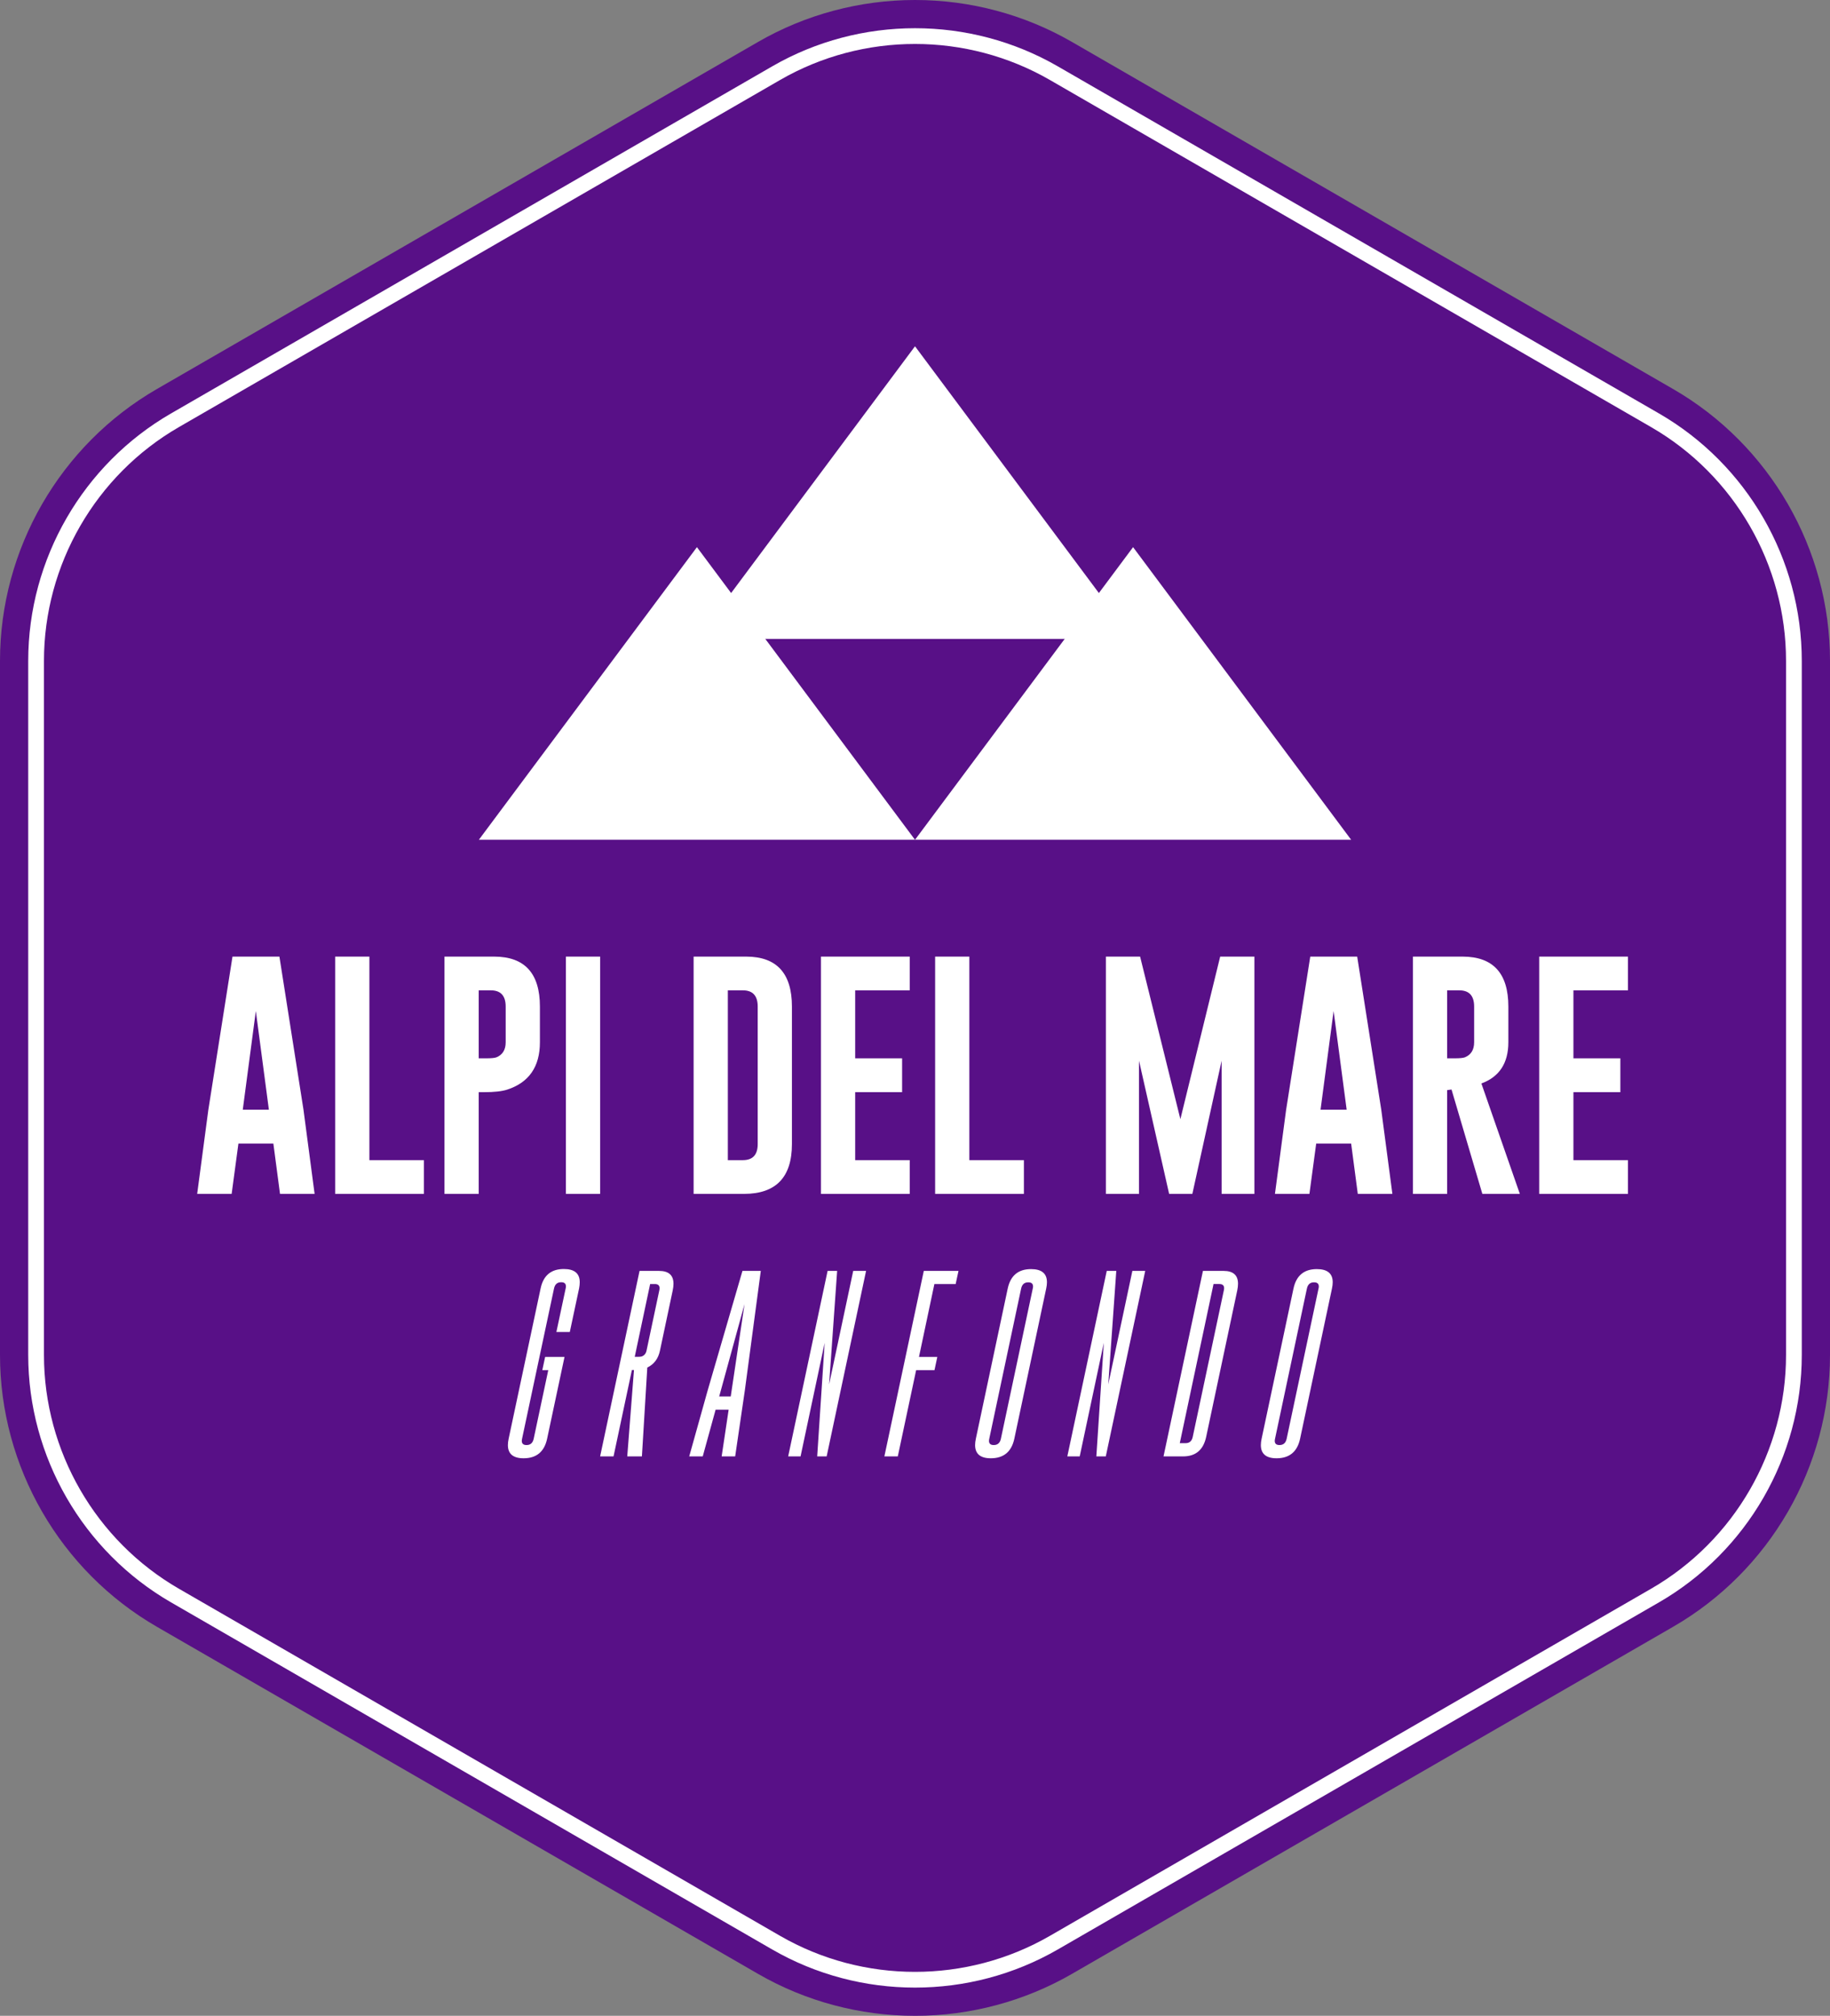
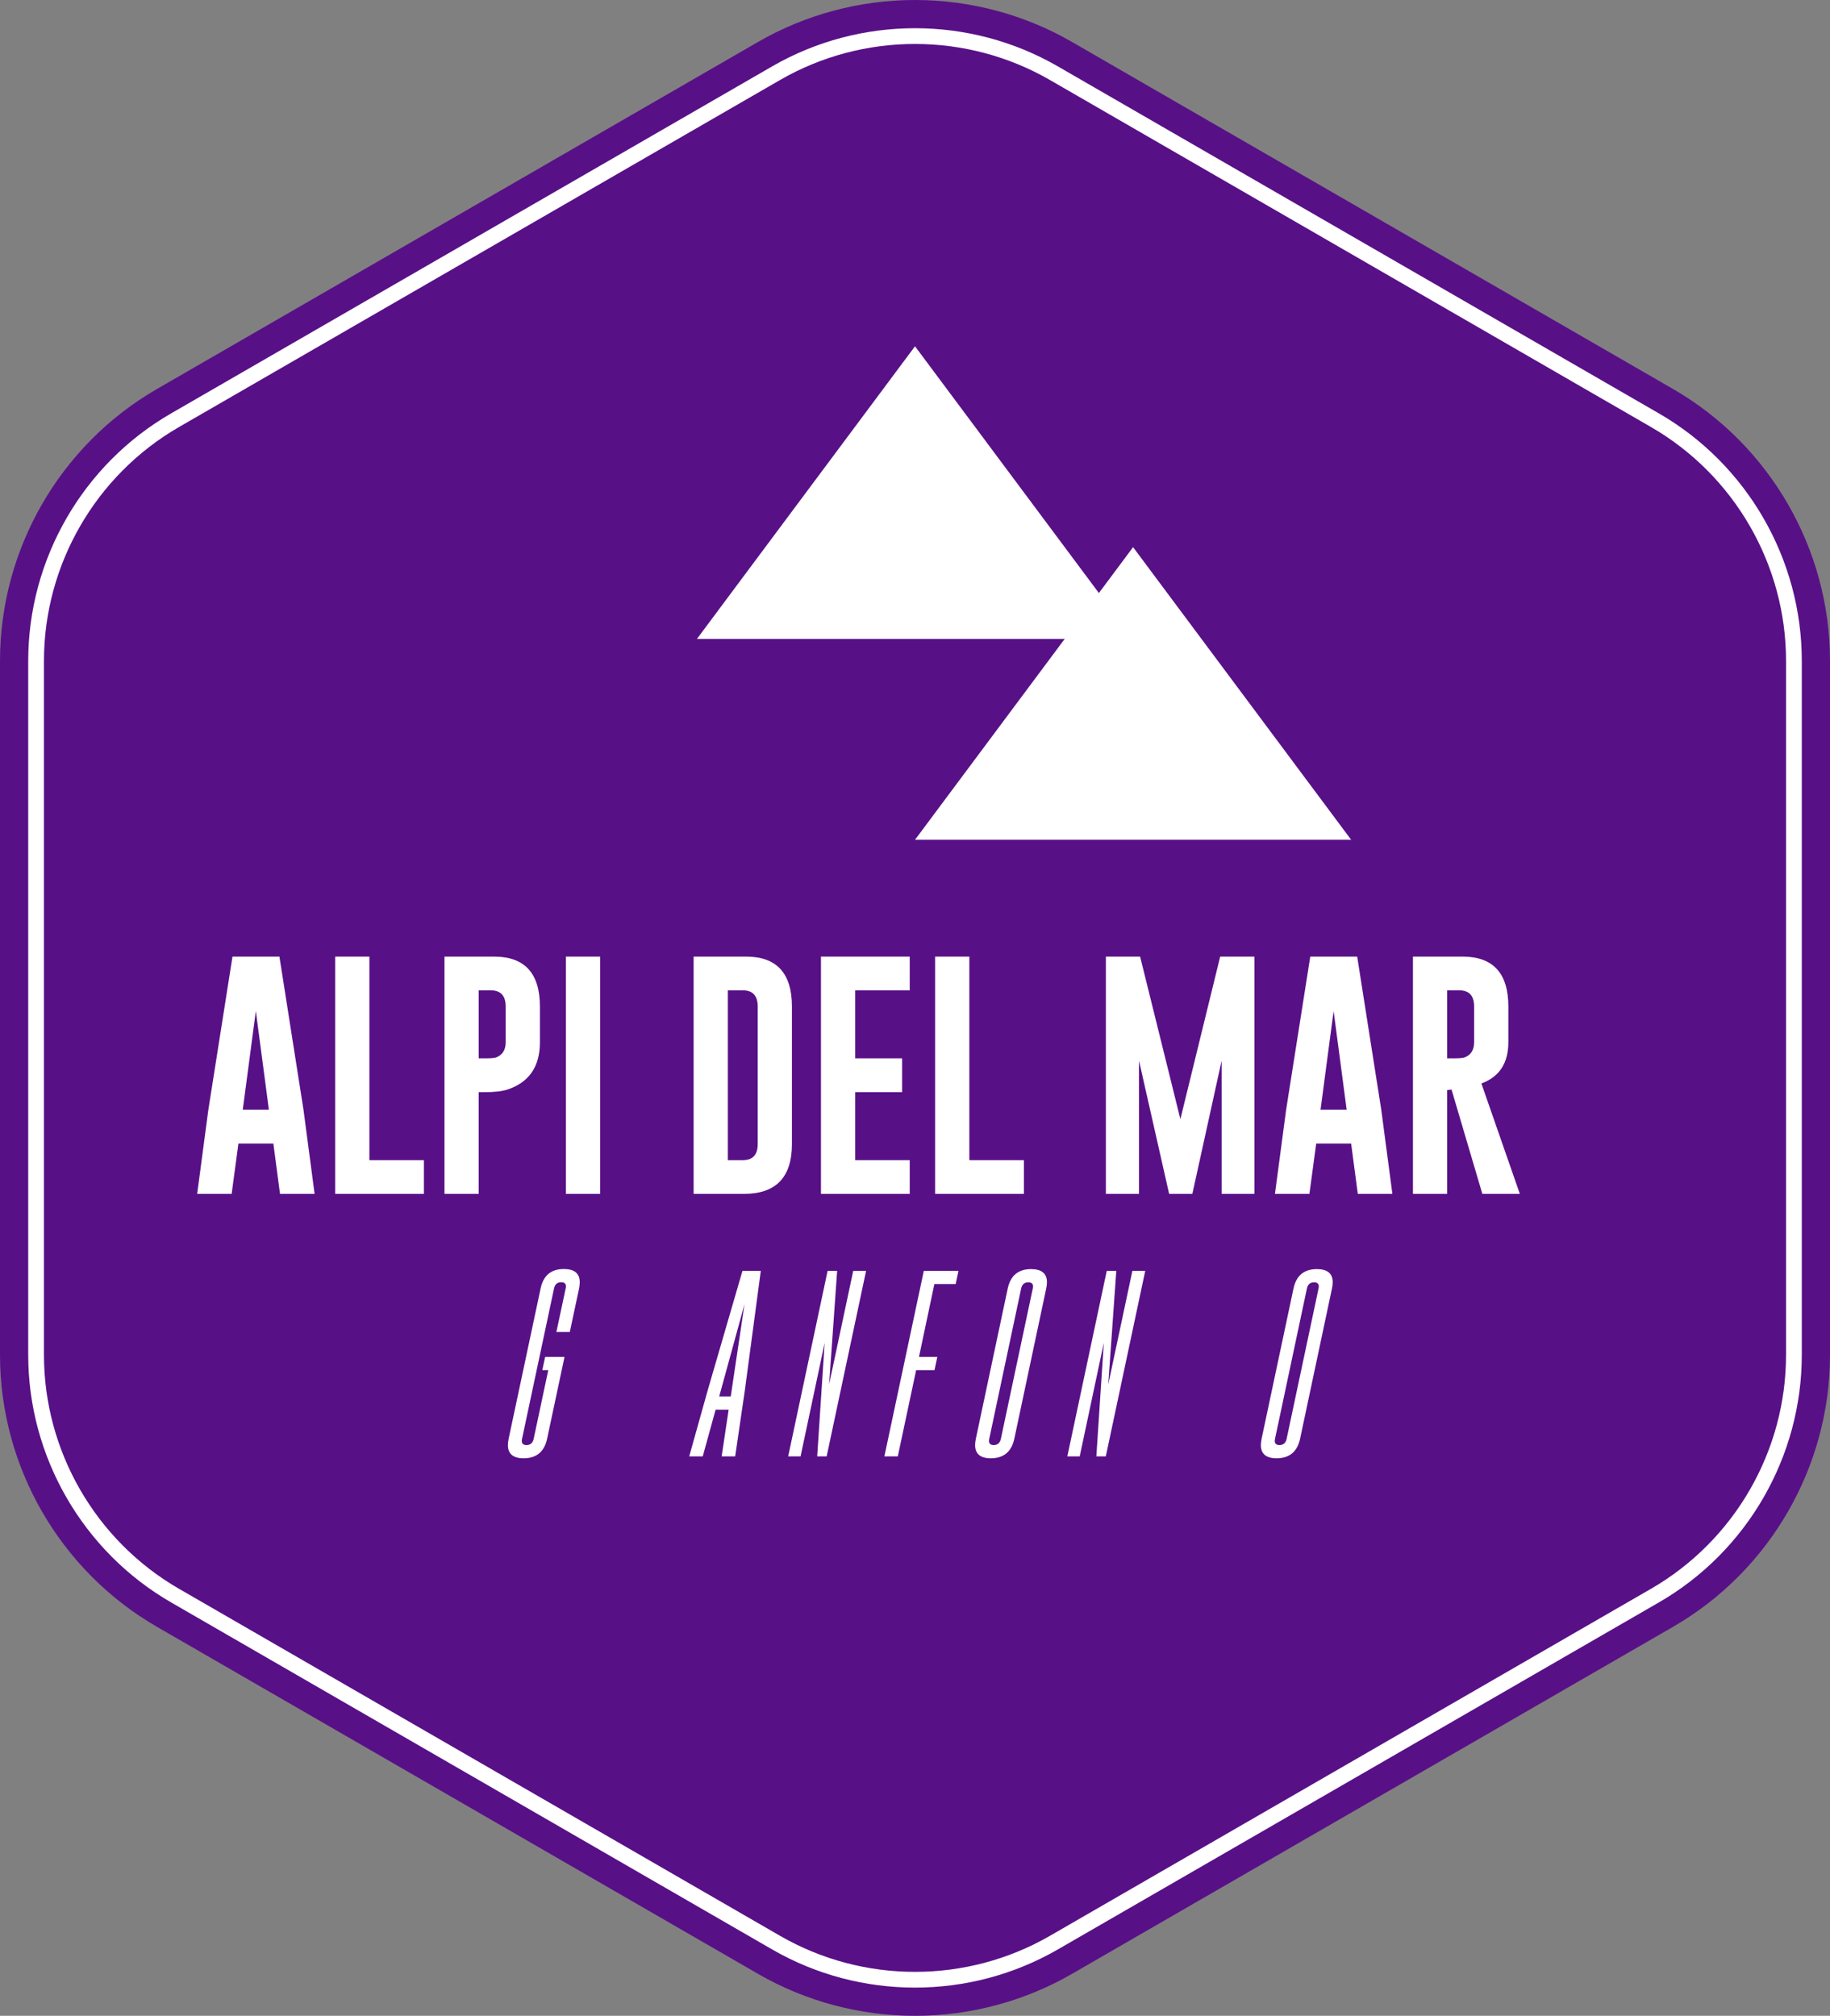
<svg xmlns="http://www.w3.org/2000/svg" id="b" data-name="Livello 2" width="670.215" height="738.242" viewBox="0 0 670.215 738.242">
  <rect x="0" y="0" width="670.215" height="738.242" fill="#808080" stroke="none" />
  <g id="c" data-name="Livello 1">
    <g>
      <path d="M335.108,738.242c-20.199,0-40.073-5.309-57.476-15.356l-220.156-127.108C22.023,575.309,0,537.163,0,496.226v-254.212c0-40.936,22.023-79.082,57.477-99.552L277.632,15.355c17.403-10.045,37.279-15.355,57.48-15.355,20.2,0,40.073,5.309,57.472,15.355l220.157,127.108c35.451,20.47,57.475,58.616,57.475,99.552v254.212c0,40.936-22.023,79.082-57.475,99.552l-220.157,127.108c-17.399,10.045-37.274,15.356-57.475,15.356Z" style="fill: #581087;" />
      <g>
        <g>
          <path d="M111.146,406.405l4.075,30.827h-12.669l-2.435-18.424h-12.799l-2.481,18.424h-12.623l4.075-30.694,8.858-56.205h17.186l8.814,56.072ZM98.477,406.405l-4.783-36.142-4.783,36.142h9.566Z" style="fill: #fff;" />
          <path d="M122.748,437.232v-86.899h12.536v74.542h19.974v12.357h-32.51Z" style="fill: #fff;" />
          <path d="M162.788,350.333h18.25c11.13.03,16.697,6.127,16.697,18.291v13.068c0,8.974-4.001,14.762-12.004,17.362-1.919.619-4.71.928-8.372.928h-2.036v37.249h-12.536v-86.899ZM175.324,362.689v24.893h2.877c1.743,0,2.94-.119,3.589-.356,2.272-.915,3.409-2.761,3.409-5.535v-13.068c0-3.955-1.816-5.934-5.448-5.934h-4.427Z" style="fill: #fff;" />
-           <path d="M207.255,350.333h12.536v86.899h-12.536v-86.899Z" style="fill: #fff;" />
+           <path d="M207.255,350.333h12.536v86.899h-12.536Z" style="fill: #fff;" />
          <path d="M254.027,350.333h19.311c11.132.03,16.697,6.127,16.697,18.291v50.361c0,12.134-5.831,18.217-17.495,18.247h-18.513v-86.899ZM266.563,362.689v62.185h5.492c3.632,0,5.448-1.963,5.448-5.891v-50.361c0-3.955-1.816-5.934-5.448-5.934h-5.492Z" style="fill: #fff;" />
          <path d="M300.666,350.333h32.51v12.357h-19.974v24.893h17.183v12.4h-17.183v24.893h19.974v12.357h-32.51v-86.899Z" style="fill: #fff;" />
          <path d="M342.479,437.232v-86.899h12.533v74.542h19.977v12.357h-32.51Z" style="fill: #fff;" />
          <path d="M432.301,409.861l14.572-59.528h12.533v86.899h-12.004v-48.764l-10.717,48.764h-8.505l-11.029-48.764v48.764h-12.134v-86.899h12.533l14.751,59.528Z" style="fill: #fff;" />
          <path d="M505.868,406.405l4.075,30.827h-12.669l-2.435-18.424h-12.799l-2.481,18.424h-12.623l4.075-30.694,8.858-56.205h17.186l8.814,56.072ZM493.2,406.405l-4.783-36.142-4.783,36.142h9.566Z" style="fill: #fff;" />
          <path d="M517.473,350.333h18.247c11.132.03,16.697,6.127,16.697,18.291v13.068c0,7.647-3.293,12.682-9.876,15.101l14.083,40.439h-13.73l-11.293-38.224-1.596.223v38.001h-12.533v-86.899ZM530.006,362.689v24.893h2.88c1.743,0,2.937-.119,3.586-.356,2.275-.915,3.412-2.761,3.412-5.535v-13.068c0-3.955-1.816-5.934-5.448-5.934h-4.43Z" style="fill: #fff;" />
-           <path d="M563.713,350.333h32.51v12.357h-19.977v24.893h17.186v12.4h-17.186v24.893h19.977v12.357h-32.51v-86.899Z" style="fill: #fff;" />
        </g>
        <g>
          <path d="M206.748,496.944l-6.371,29.95c-1.015,4.756-3.876,7.145-8.586,7.166-3.855,0-5.782-1.615-5.782-4.848,0-.692.092-1.466.277-2.318l11.702-55.019c.994-4.756,3.83-7.131,8.518-7.131,3.876,0,5.817,1.615,5.817,4.846,0,.692-.081,1.455-.244,2.286l-3.393,15.926h-4.916l3.393-15.926c.071-.277.103-.529.103-.763,0-1.015-.575-1.523-1.729-1.523h-.035c-1.409,0-2.275.763-2.598,2.286l-11.702,55.019c-.068.299-.103.565-.103.795,0,1.015.575,1.523,1.732,1.523,1.431,0,2.307-.771,2.63-2.318l5.331-25.104h-2.18l1.037-4.846h7.099Z" style="fill: #fff;" />
-           <path d="M237.064,500.82l-1.973,32.548h-5.367l2.457-31.611h-.76l-6.719,31.611h-4.916l14.439-67.932h7.134c3.532,0,5.296,1.569,5.296,4.707,0,.717-.092,1.526-.277,2.424l-4.674,22.056c-.622,2.956-2.169,5.022-4.639,6.197ZM238.104,470.249l-5.644,26.66h1.108c.692,0,1.175-.046,1.452-.138.947-.347,1.536-1.061,1.767-2.147l4.674-22.056c.068-.299.103-.565.103-.795,0-1.015-.578-1.523-1.732-1.523h-1.729Z" style="fill: #fff;" />
          <path d="M262.081,516.263l-4.71,17.104h-4.951l6.719-24.029,12.775-43.903h6.719l-5.853,43.832-3.532,24.1h-4.951l2.563-17.104h-4.778ZM267.622,511.415l5.055-33.826-9.278,33.826h4.224Z" style="fill: #fff;" />
          <path d="M312.48,465.436h4.71l-14.439,67.932h-3.464l2.736-41.584-8.828,41.584h-4.536l14.439-67.932h3.496l-2.943,41.549,8.828-41.549Z" style="fill: #fff;" />
          <path d="M343.279,496.944l-1.037,4.846h-6.719l-6.716,31.579h-4.916l14.439-67.932h12.707l-1.04,4.813h-7.791l-5.644,26.695h6.716Z" style="fill: #fff;" />
          <path d="M371.484,526.894c-1.015,4.756-3.876,7.145-8.586,7.166-3.855,0-5.782-1.615-5.782-4.848,0-.692.092-1.466.277-2.318l11.667-54.984c1.015-4.756,3.866-7.134,8.554-7.134,3.876,0,5.817,1.604,5.817,4.813,0,.692-.092,1.466-.277,2.321l-11.67,54.984ZM378.235,471.91c.071-.277.106-.532.106-.763,0-1.015-.578-1.523-1.732-1.523h-.035c-1.409,0-2.275.763-2.598,2.286l-11.667,54.984c-.068.299-.103.565-.103.795,0,1.015.575,1.523,1.732,1.523,1.431,0,2.307-.771,2.63-2.318l11.667-54.984Z" style="fill: #fff;" />
          <path d="M414.716,465.436h4.707l-14.439,67.932h-3.461l2.736-41.584-8.83,41.584h-4.536l14.439-67.932h3.496l-2.943,41.549,8.83-41.549Z" style="fill: #fff;" />
-           <path d="M440.564,465.436h7.549c3.532,0,5.296,1.569,5.296,4.707,0,.717-.092,1.526-.277,2.424l-11.39,53.667c-1.018,4.734-3.809,7.112-8.38,7.134h-7.237l14.439-67.932ZM444.443,470.249l-12.362,58.271h2.147c1.406,0,2.272-.76,2.595-2.286l11.393-53.667c.068-.299.103-.565.103-.795,0-1.015-.578-1.523-1.732-1.523h-2.145Z" style="fill: #fff;" />
          <path d="M476.144,526.894c-1.018,4.756-3.879,7.145-8.589,7.166-3.855,0-5.782-1.615-5.782-4.848,0-.692.092-1.466.277-2.318l11.67-54.984c1.015-4.756,3.866-7.134,8.551-7.134,3.879,0,5.817,1.604,5.817,4.813,0,.692-.092,1.466-.277,2.321l-11.667,54.984ZM482.895,471.91c.068-.277.103-.532.103-.763,0-1.015-.578-1.523-1.732-1.523h-.033c-1.409,0-2.275.763-2.598,2.286l-11.667,54.984c-.071.299-.106.565-.106.795,0,1.015.578,1.523,1.732,1.523,1.431,0,2.307-.771,2.63-2.318l11.67-54.984Z" style="fill: #fff;" />
        </g>
        <g>
          <polygon points="414.976 200.381 335.108 307.552 494.844 307.552 414.976 200.381" style="fill: #fff;" />
-           <polygon points="255.24 200.381 175.372 307.552 335.108 307.552 255.24 200.381" style="fill: #fff;" />
        </g>
        <polygon points="335.108 126.817 255.24 233.988 414.976 233.988 335.108 126.817" style="fill: #fff;" />
        <path d="M335.109,727.909c-18.089,0-36.175-4.658-52.31-13.972l-220.155-127.108c-32.266-18.63-52.31-53.346-52.31-90.603v-254.212c0-37.257,20.044-71.973,52.31-90.603L282.799,24.304c32.266-18.624,72.35-18.63,104.617,0l220.158,127.108c32.263,18.63,52.307,53.346,52.307,90.603v254.212c0,37.257-20.044,71.973-52.307,90.603l-220.158,127.108c-16.132,9.313-34.218,13.972-52.307,13.972ZM335.109,16.1c-17.092,0-34.181,4.399-49.426,13.2l-220.155,127.108c-30.486,17.602-49.426,50.403-49.426,85.607v254.212c0,35.204,18.94,68.005,49.426,85.607l220.155,127.108c30.486,17.602,68.363,17.602,98.849,0l220.158-127.108c30.486-17.602,49.423-50.403,49.423-85.607v-254.212c0-35.204-18.937-68.005-49.423-85.607L384.532,29.3c-15.242-8.798-32.334-13.2-49.423-13.2Z" style="fill: #fff;" />
      </g>
    </g>
  </g>
</svg>